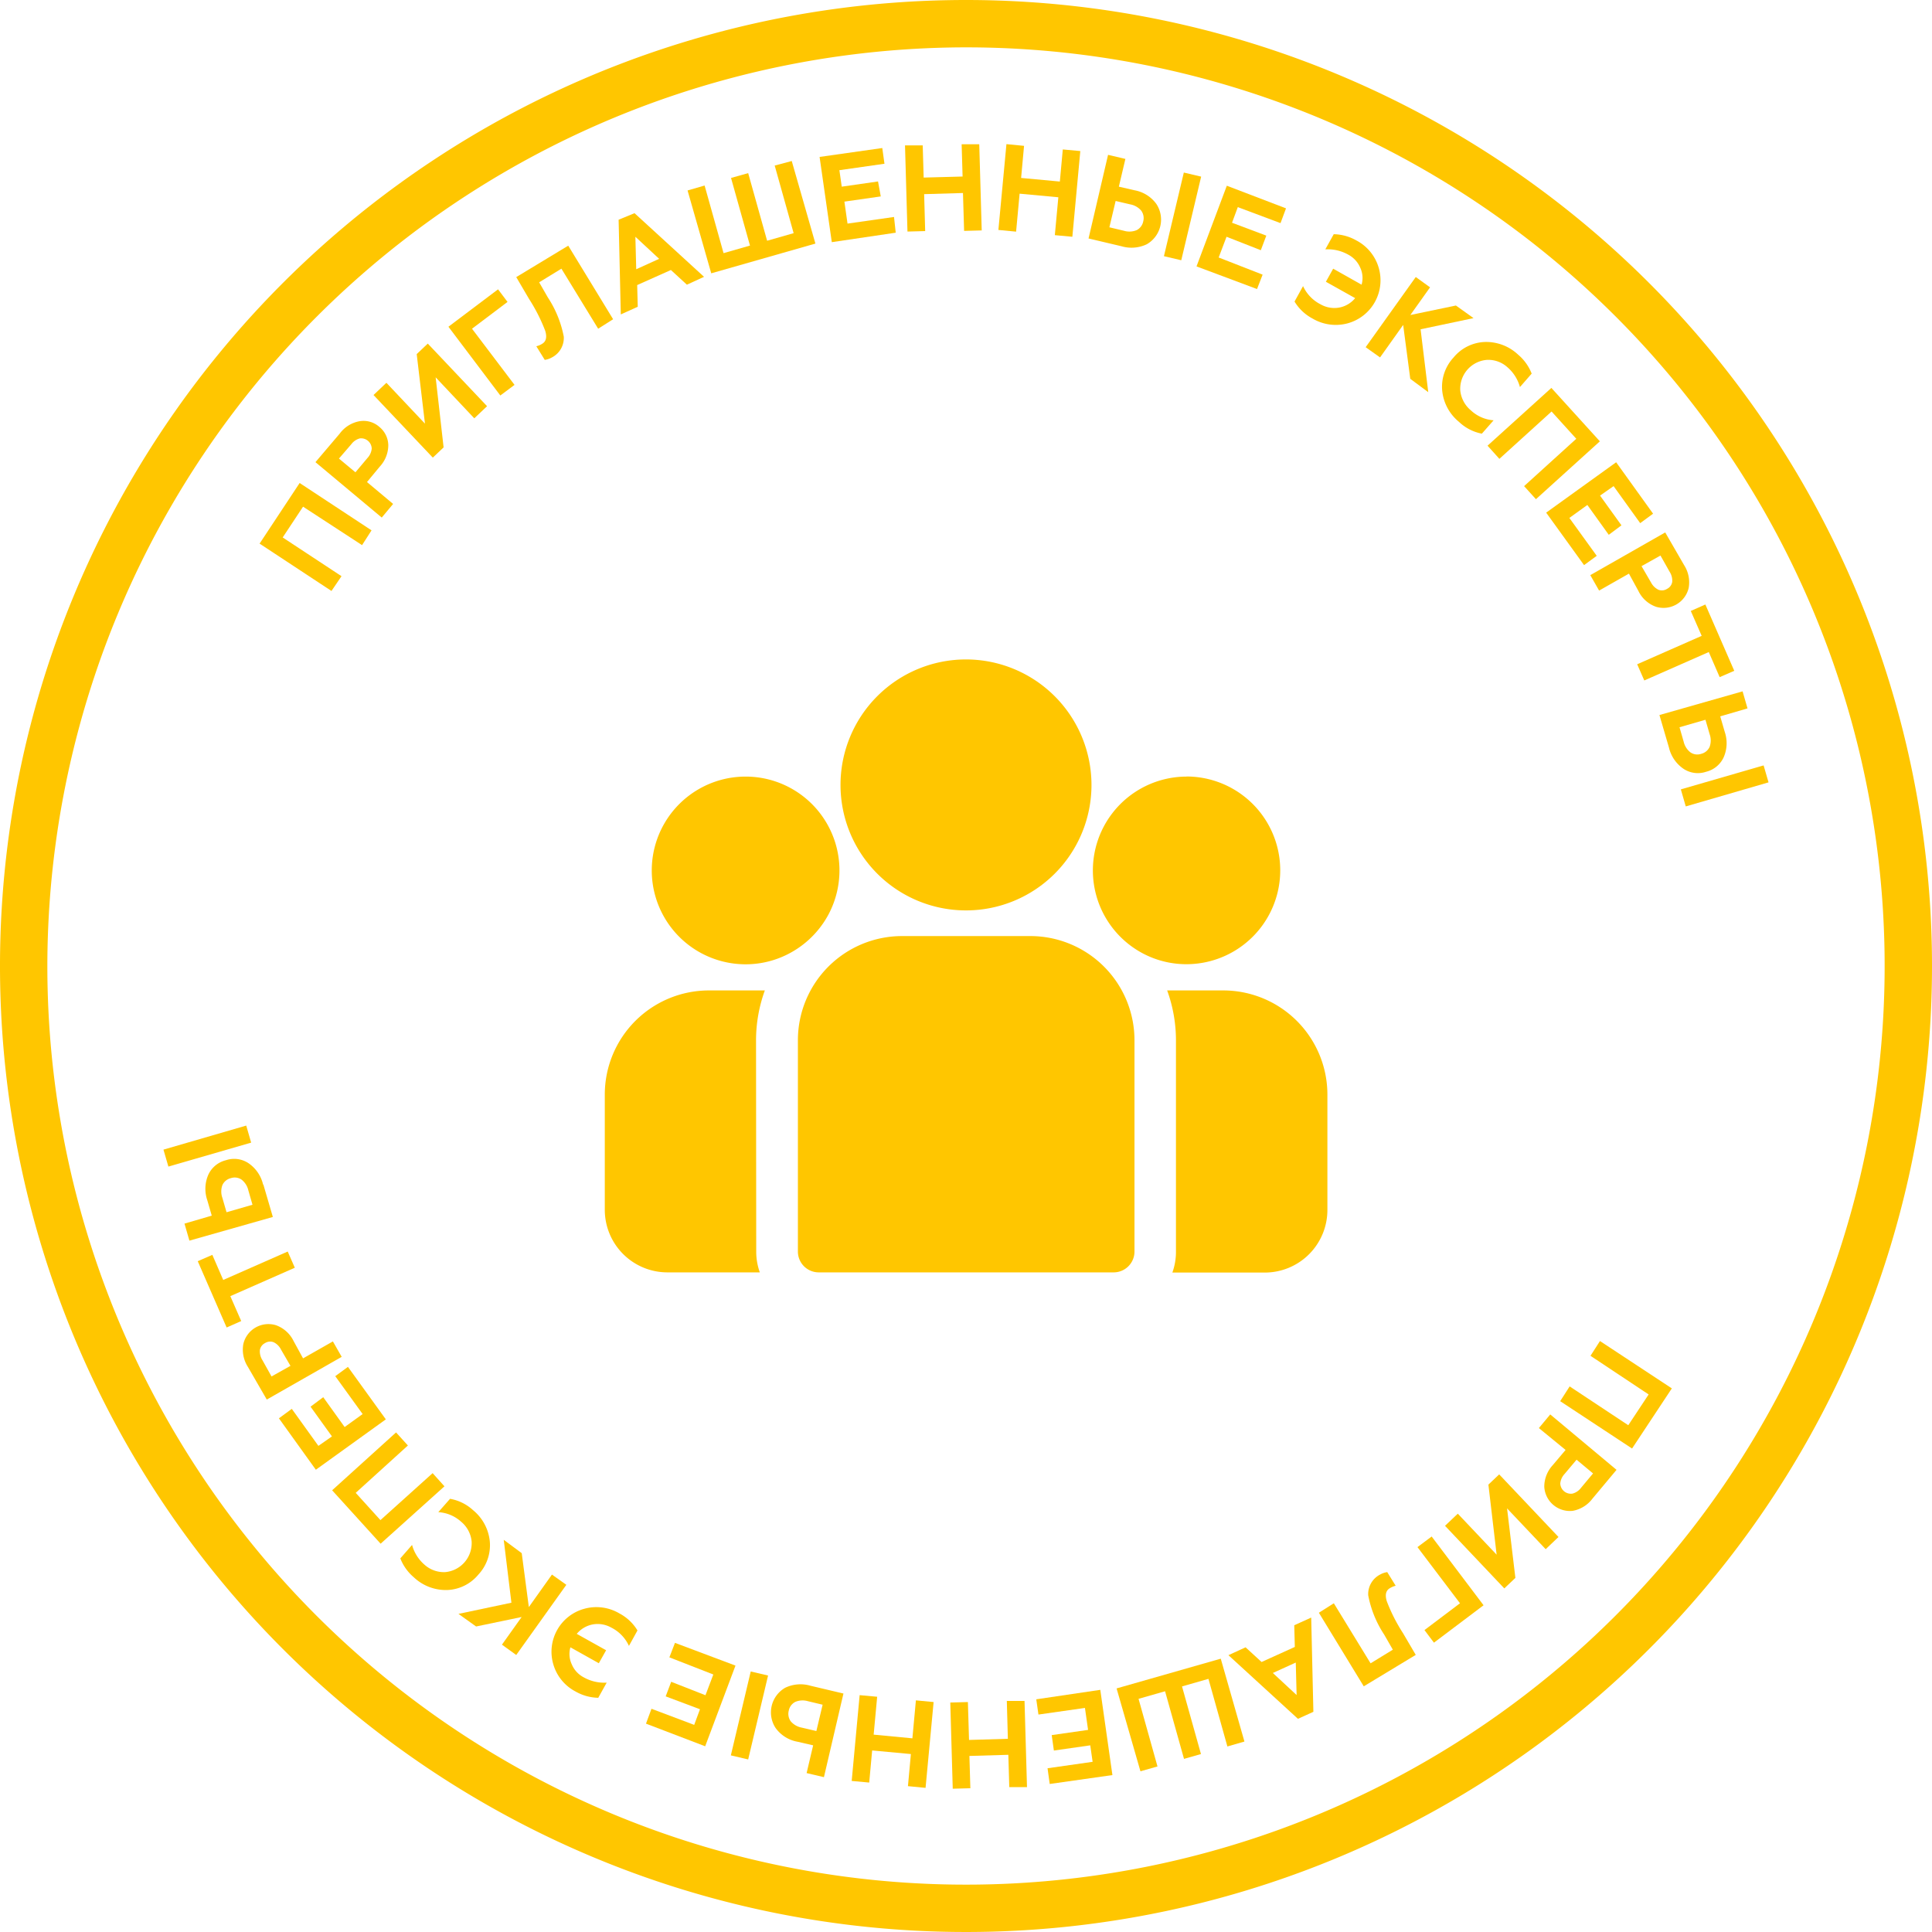
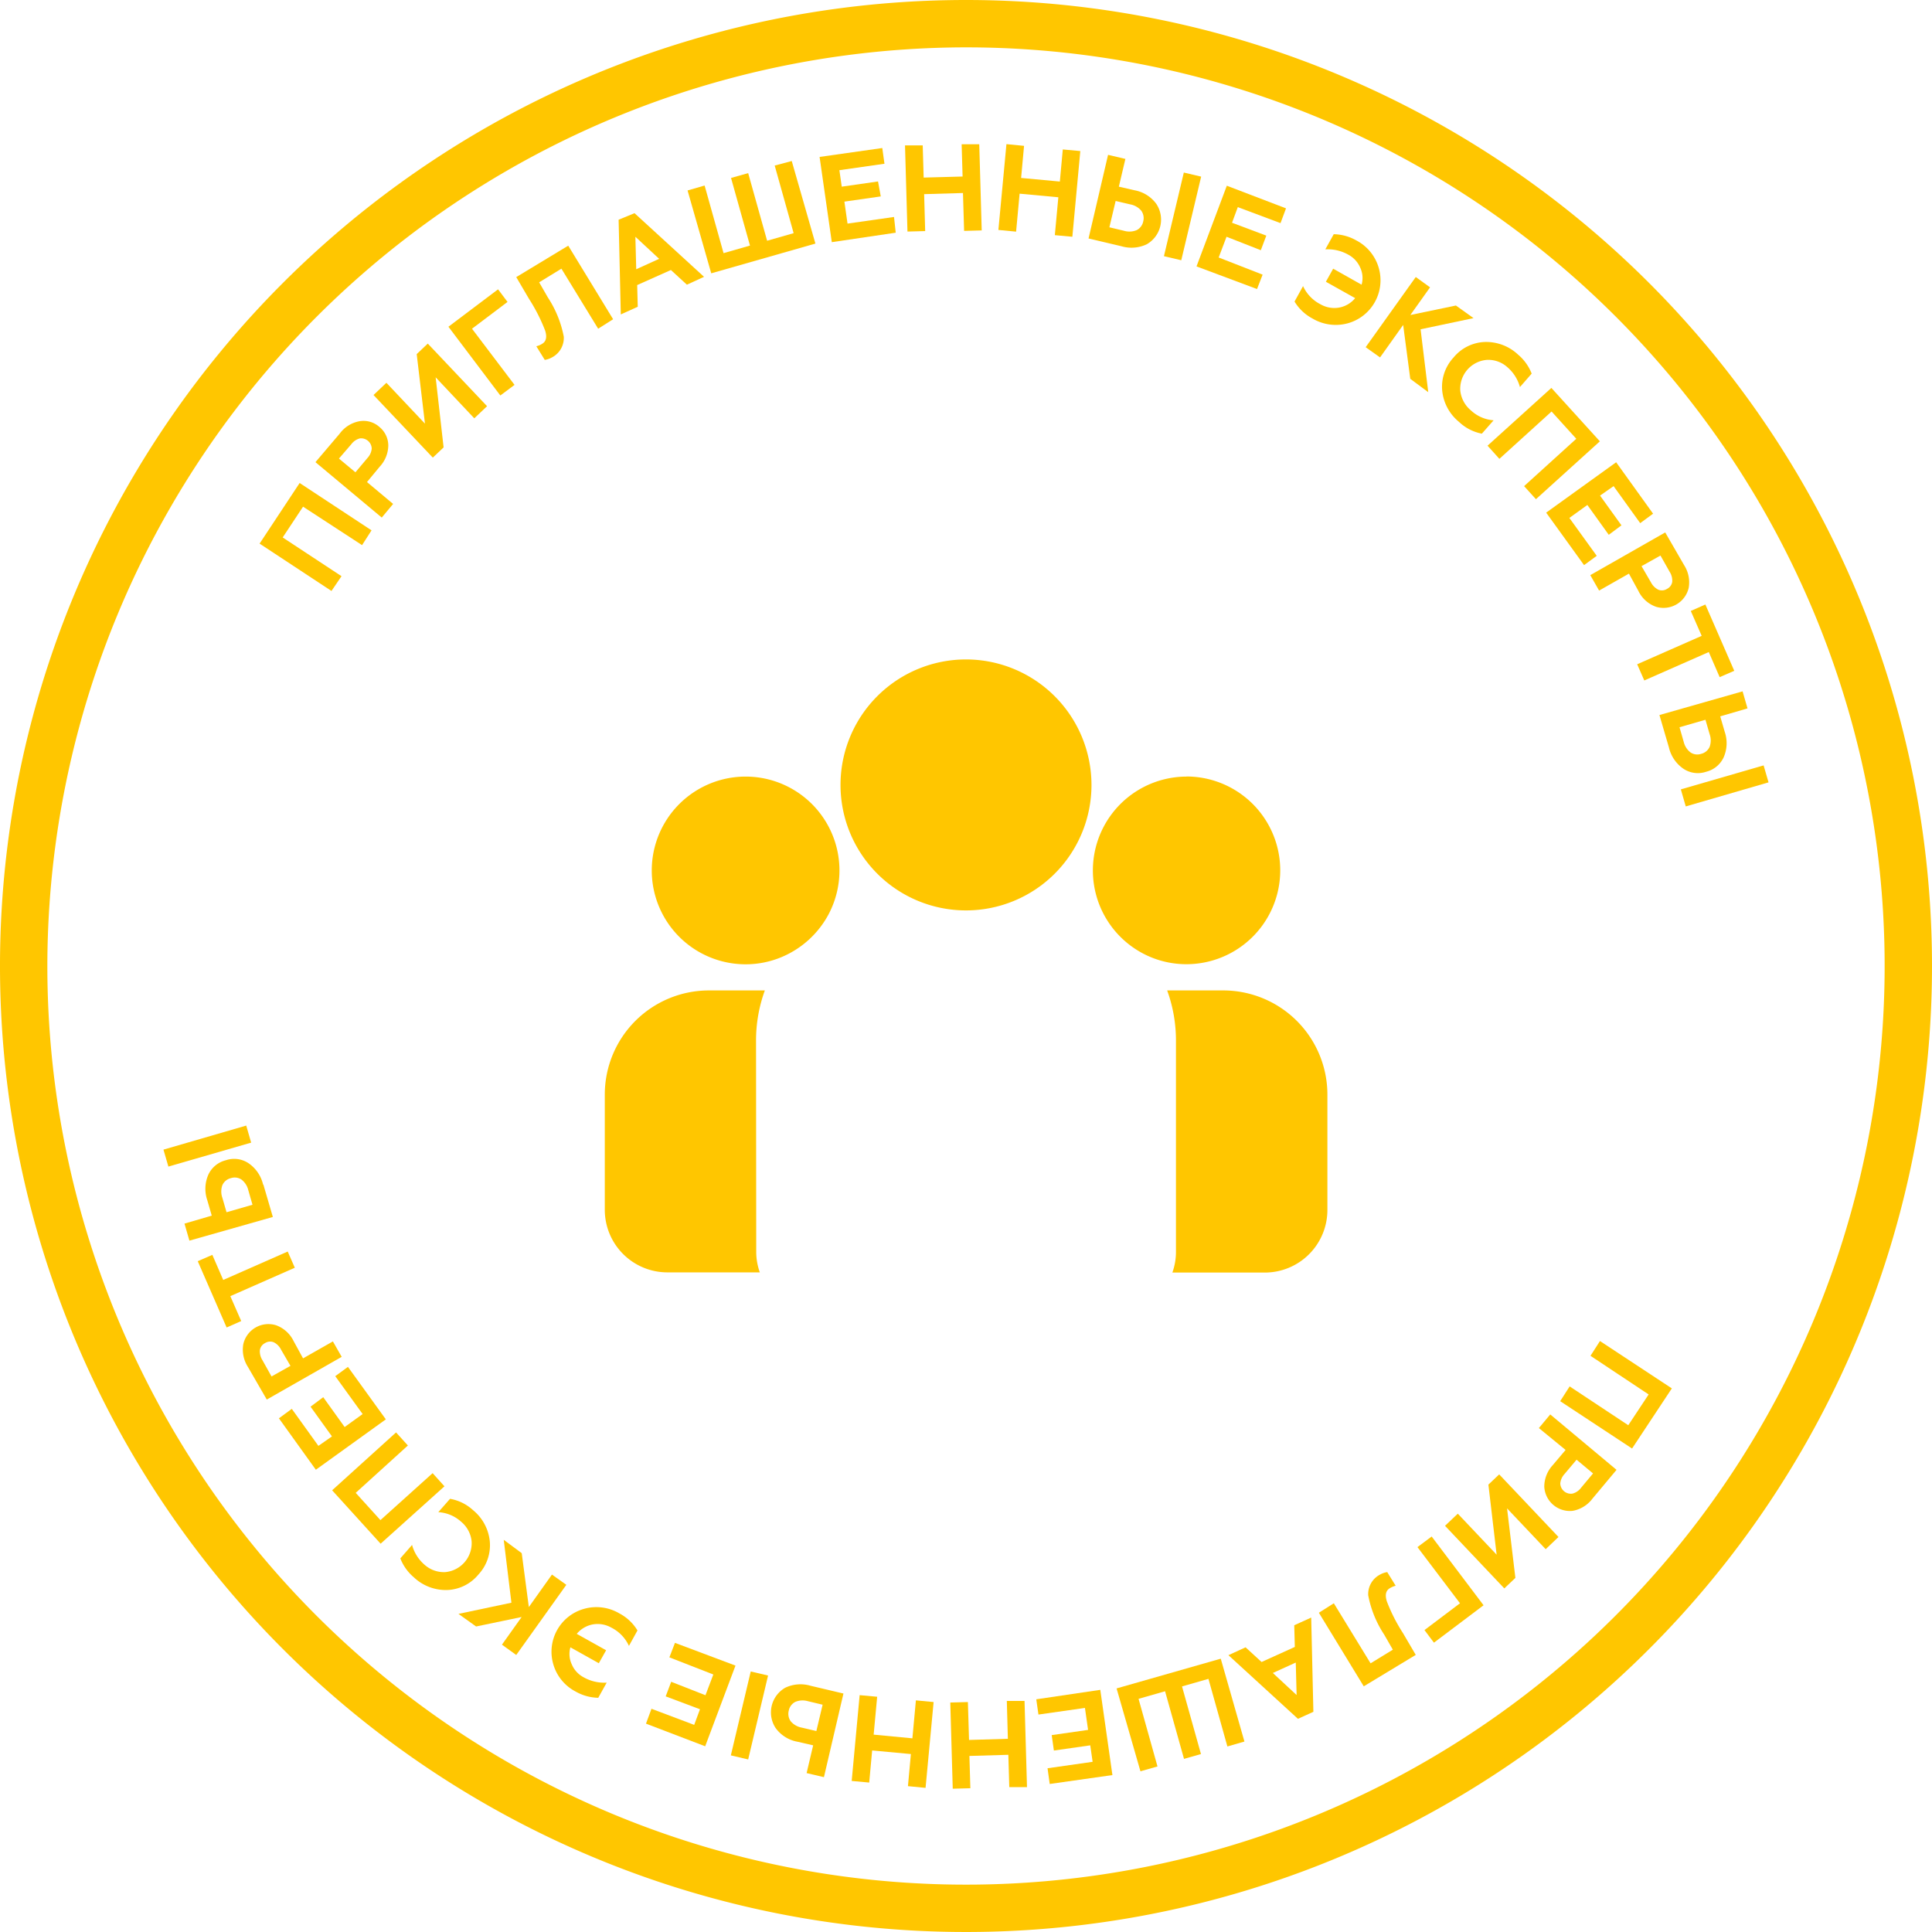
<svg xmlns="http://www.w3.org/2000/svg" viewBox="0 0 204 204">
  <defs>
    <style>.cls-1{fill:#ffc600;}</style>
  </defs>
  <g id="Слой_2" data-name="Слой 2">
    <g id="Слой_2_копия6_" data-name="Слой 2 (копия6)">
      <path class="cls-1" d="M102,5A97,97,0,1,1,5,102,97.1,97.1,0,0,1,102,5m0-5A102,102,0,1,0,204,102,102,102,0,0,0,102,0Z" />
      <path class="cls-1" d="M167.94,143.16l1-1.56,7.59,5-4.2,6.35-7.59-5,1-1.56,6.19,4.1,2.15-3.25Z" />
      <path class="cls-1" d="M162.49,150.79l1.2-1.44,7,5.85-2.55,3.05a3.34,3.34,0,0,1-2.08,1.28,2.71,2.71,0,0,1-3-2.55,3.37,3.37,0,0,1,.89-2.27l1.36-1.61Zm5.72,4.79-1.74-1.45-1.27,1.51a1.68,1.68,0,0,0-.45,1,1.12,1.12,0,0,0,1.29,1.07,1.65,1.65,0,0,0,.9-.61Z" />
      <path class="cls-1" d="M157.16,156.76l1.14-1.08,6.26,6.61-1.35,1.29-4.08-4.31.88,7.34-1.17,1.11-6.26-6.61,1.35-1.28,4.1,4.33Z" />
      <path class="cls-1" d="M149.67,163.36l1.5-1.12,5.48,7.26-5.24,3.95-1-1.33,3.75-2.83Z" />
      <path class="cls-1" d="M146.48,166l.89,1.44a2.16,2.16,0,0,0-.62.26c-.42.25-.52.71-.32,1.37a17.93,17.93,0,0,0,1.71,3.37l1.35,2.3L144,178.06l-4.74-7.77,1.58-1,3.88,6.34,2.35-1.44-.92-1.6a11.42,11.42,0,0,1-1.68-4.14,2.32,2.32,0,0,1,1.29-2.21A2.09,2.09,0,0,1,146.48,166Z" />
      <path class="cls-1" d="M136.66,171.61l1.79-.81.23,9.95-1.63.74-7.34-6.72,1.81-.83,1.69,1.55,3.51-1.59Zm.25,7.37-.09-3.43-2.42,1.1Z" />
      <path class="cls-1" d="M117.9,178.28l11-3.14,2.5,8.75-1.8.52-2-7.14-2.79.8,2,7.14-1.79.51-2-7.14-2.8.8,2,7.14-1.8.51Z" />
      <path class="cls-1" d="M109.42,179.43l6.76-1,1.28,9-6.62.94-.23-1.66,4.76-.68-.25-1.74-3.84.55-.23-1.63,3.84-.55-.33-2.32-4.91.7Z" />
      <path class="cls-1" d="M106.31,179.6l1.87,0,.26,9.1-1.87,0-.1-3.41-4.11.12.1,3.41-1.86.05-.26-9.1,1.86-.05.12,4,4.1-.12Z" />
      <path class="cls-1" d="M96.71,179.54l1.87.18-.85,9.06-1.86-.18.31-3.39-4.09-.38-.31,3.39-1.85-.17.84-9.06,1.85.17-.37,4,4.09.39Z" />
      <path class="cls-1" d="M79.27,176.49l1.83.43L79,185.78l-1.83-.43ZM85.59,178l3.47.82L87,187.65l-1.83-.43.69-2.93-1.65-.38a3.65,3.65,0,0,1-2.3-1.43,3,3,0,0,1,1-4.27A3.75,3.75,0,0,1,85.59,178Zm.61,4.78.66-2.78-1.55-.37a2,2,0,0,0-1.33.07,1.31,1.31,0,0,0-.69.91,1.34,1.34,0,0,0,.21,1.15,2,2,0,0,0,1.16.66Z" />
      <path class="cls-1" d="M71.27,173.47l6.39,2.4-3.2,8.52L68.21,182l.58-1.57,4.51,1.7.61-1.65-3.62-1.36.58-1.54L74.49,179l.83-2.19L70.68,175Z" />
      <path class="cls-1" d="M65.4,170.36a4.89,4.89,0,0,1,1.91,1.8l-.9,1.63a4.05,4.05,0,0,0-1.86-1.93,2.93,2.93,0,0,0-1.94-.34,2.87,2.87,0,0,0-1.71,1L64,174.25l-.77,1.37-3-1.68a2.57,2.57,0,0,0,.14,1.79,2.75,2.75,0,0,0,1.23,1.36,4.43,4.43,0,0,0,2.46.58l-.89,1.6a5,5,0,0,1-2.39-.66,4.72,4.72,0,0,1-2.36-2.89,4.7,4.7,0,0,1,3.28-5.85A4.77,4.77,0,0,1,65.4,170.36Z" />
      <path class="cls-1" d="M58.28,166.26l1.52,1.08-5.29,7.41L53,173.66l2.08-2.92-4.81,1-1.86-1.33L54,169.23l-.81-6.64L55.09,164l.75,5.69Z" />
      <path class="cls-1" d="M49.94,159.45a4.88,4.88,0,0,1,1.78,3.32,4.54,4.54,0,0,1-1.2,3.48,4.48,4.48,0,0,1-3.29,1.64,4.92,4.92,0,0,1-3.53-1.34,5,5,0,0,1-1.43-2l1.24-1.42a4.23,4.23,0,0,0,1.34,2.11A3.06,3.06,0,0,0,47,166a3.07,3.07,0,0,0,2.8-3.24,3.1,3.1,0,0,0-1.12-2.09,3.92,3.92,0,0,0-2.4-1l1.24-1.41A4.8,4.8,0,0,1,49.94,159.45Z" />
      <path class="cls-1" d="M45.68,155.55l1.25,1.39L40.19,163l-5.12-5.64,6.75-6.11,1.25,1.38-5.51,5,2.61,2.88Z" />
      <path class="cls-1" d="M36.74,144.33l4,5.54-7.39,5.32-3.9-5.43,1.36-1,2.81,3.91,1.43-1-2.26-3.14,1.34-1,2.26,3.15,1.9-1.37-2.89-4Z" />
      <path class="cls-1" d="M35.15,141.64l.93,1.63-7.91,4.51-2-3.46a3.37,3.37,0,0,1-.48-2.39,2.72,2.72,0,0,1,3.45-2A3.32,3.32,0,0,1,31,141.6l1,1.83Zm-6.48,3.7,2-1.12-1-1.72a1.67,1.67,0,0,0-.77-.77,1,1,0,0,0-.92.09,1,1,0,0,0-.54.74,1.73,1.73,0,0,0,.27,1.06Z" />
      <path class="cls-1" d="M25.47,139.49l-1.54.68-3.05-7,1.54-.67,1.15,2.65,6.81-3,.75,1.71-6.81,3Z" />
      <path class="cls-1" d="M26,118.85l.52,1.8-8.74,2.53-.52-1.79Zm1.81,6.23,1,3.42L20,131l-.52-1.8,2.88-.84-.47-1.62a3.72,3.72,0,0,1,.11-2.71,2.77,2.77,0,0,1,1.85-1.52,2.73,2.73,0,0,1,2.37.3A3.76,3.76,0,0,1,27.78,125.08ZM23.92,128l2.74-.79-.44-1.53a2,2,0,0,0-.71-1.12,1.27,1.27,0,0,0-1.13-.16,1.32,1.32,0,0,0-.9.74,2,2,0,0,0,0,1.34Z" />
      <path class="cls-1" d="M36.06,60.84,35,62.4l-7.59-5L31.64,51l7.59,5-1,1.56L32,53.5l-2.15,3.25Z" />
      <path class="cls-1" d="M41.51,53.21l-1.2,1.44-7-5.85,2.55-3A3.34,3.34,0,0,1,38,44.47a2.52,2.52,0,0,1,2.06.61A2.55,2.55,0,0,1,41,47a3.34,3.34,0,0,1-.9,2.27L38.75,50.9Zm-5.72-4.79,1.74,1.45,1.27-1.51a1.68,1.68,0,0,0,.45-1A1.12,1.12,0,0,0,38,46.29a1.65,1.65,0,0,0-.9.61Z" />
      <path class="cls-1" d="M46.84,47.24,45.7,48.32l-6.26-6.61,1.36-1.29,4.07,4.31L44,37.39l1.17-1.11,6.26,6.61-1.35,1.28L46,39.84Z" />
      <path class="cls-1" d="M54.33,40.64l-1.5,1.12L47.35,34.5l5.24-3.95,1,1.33-3.75,2.83Z" />
      <path class="cls-1" d="M57.52,38l-.89-1.44a1.91,1.91,0,0,0,.62-.26c.42-.25.52-.71.32-1.37a18.27,18.27,0,0,0-1.71-3.37l-1.35-2.3L60,25.94l4.74,7.77-1.58,1-3.88-6.34-2.35,1.44.92,1.6a11.48,11.48,0,0,1,1.68,4.14,2.32,2.32,0,0,1-1.29,2.21A2.09,2.09,0,0,1,57.52,38Z" />
      <path class="cls-1" d="M67.34,32.39l-1.79.81-.23-10L67,22.51l7.34,6.72-1.81.83-1.69-1.55L67.28,30.1ZM67.09,25l.09,3.43,2.42-1.1Z" />
      <path class="cls-1" d="M86.1,25.72l-11,3.14-2.5-8.75,1.8-.52,2,7.14,2.79-.8-2-7.14L79,18.28l2,7.14,2.8-.8-2-7.14L83.6,17Z" />
      <path class="cls-1" d="M94.58,24.57l-6.75,1-1.29-9,6.62-.94.23,1.66-4.76.68.25,1.74,3.83-.55L93,20.74l-3.84.55.33,2.32,4.91-.7Z" />
      <path class="cls-1" d="M97.69,24.4l-1.87.05-.26-9.1,1.87,0,.1,3.4,4.11-.11-.1-3.41,1.86,0,.26,9.1-1.86.05-.12-4-4.1.12Z" />
      <path class="cls-1" d="M107.29,24.46l-1.87-.18.85-9.06,1.86.18-.31,3.39,4.09.38.31-3.39,1.85.17L113.23,25l-1.85-.17.37-4-4.09-.38Z" />
      <path class="cls-1" d="M118.41,26l-3.47-.82L117,16.35l1.83.43-.69,2.93,1.65.38a3.65,3.65,0,0,1,2.3,1.43,3,3,0,0,1-1,4.27A3.75,3.75,0,0,1,118.41,26Zm-.61-4.78L117.14,24l1.55.37a2,2,0,0,0,1.33-.07,1.31,1.31,0,0,0,.69-.91,1.34,1.34,0,0,0-.21-1.15,2,2,0,0,0-1.16-.66Zm6.93,6.26-1.83-.43L125,18.22l1.83.43Z" />
      <path class="cls-1" d="M132.73,30.52l-6.39-2.39,3.2-8.52L135.79,22l-.58,1.56-4.51-1.69-.61,1.65,3.62,1.36-.58,1.54L129.51,25l-.83,2.19L133.32,29Z" />
      <path class="cls-1" d="M138.6,33.64a4.89,4.89,0,0,1-1.91-1.8l.9-1.63a4.05,4.05,0,0,0,1.86,1.93,2.93,2.93,0,0,0,1.94.34,2.85,2.85,0,0,0,1.7-1L140,29.75l.77-1.38,3,1.69a2.57,2.57,0,0,0-.14-1.79,2.8,2.8,0,0,0-1.23-1.36,4.43,4.43,0,0,0-2.46-.58l.89-1.6a5,5,0,0,1,2.39.66,4.75,4.75,0,0,1,2.36,2.89,4.71,4.71,0,0,1-3.28,5.86A4.81,4.81,0,0,1,138.6,33.64Z" />
      <path class="cls-1" d="M145.72,37.74l-1.52-1.08,5.29-7.41L151,30.34l-2.08,2.92,4.81-1,1.86,1.33L150,34.77l.81,6.64L148.91,40l-.75-5.69Z" />
      <path class="cls-1" d="M154.06,44.55a4.88,4.88,0,0,1-1.78-3.32,4.54,4.54,0,0,1,1.2-3.48,4.48,4.48,0,0,1,3.29-1.64,4.92,4.92,0,0,1,3.53,1.34,5,5,0,0,1,1.43,2l-1.24,1.42a4.23,4.23,0,0,0-1.34-2.11A3,3,0,0,0,157,38a3.06,3.06,0,0,0-2.81,3.23,3.14,3.14,0,0,0,1.12,2.1,3.92,3.92,0,0,0,2.4,1.05l-1.24,1.41A4.8,4.8,0,0,1,154.06,44.55Z" />
      <path class="cls-1" d="M158.32,48.45l-1.25-1.39,6.74-6.1,5.12,5.64-6.75,6.11-1.25-1.38,5.51-5-2.61-2.88Z" />
      <path class="cls-1" d="M167.26,59.67l-4-5.54,7.39-5.32,3.9,5.43-1.36,1-2.81-3.91-1.43,1,2.26,3.14-1.34,1-2.26-3.15-1.9,1.37,2.89,4Z" />
      <path class="cls-1" d="M168.85,62.36l-.93-1.63,7.91-4.51,2,3.46a3.37,3.37,0,0,1,.48,2.39,2.73,2.73,0,0,1-3.45,2A3.28,3.28,0,0,1,173,62.4l-1-1.83Zm6.48-3.7-2,1.12,1,1.72a1.74,1.74,0,0,0,.78.77,1,1,0,0,0,.91-.09,1,1,0,0,0,.55-.74,1.73,1.73,0,0,0-.27-1.06Z" />
      <path class="cls-1" d="M178.53,64.51l1.54-.68,3.05,7-1.54.67-1.15-2.65-6.81,3-.75-1.71,6.81-3Z" />
      <path class="cls-1" d="M176.22,78.92l-1-3.42L184,73l.52,1.8-2.88.84.47,1.62a3.72,3.72,0,0,1-.11,2.71,2.77,2.77,0,0,1-1.85,1.52,2.73,2.73,0,0,1-2.37-.3A3.76,3.76,0,0,1,176.22,78.92ZM180.08,76l-2.74.79.44,1.53a2,2,0,0,0,.71,1.12,1.27,1.27,0,0,0,1.13.16,1.32,1.32,0,0,0,.9-.74,2,2,0,0,0,0-1.34ZM178,85.15l-.52-1.8,8.74-2.53.52,1.79Z" />
      <path class="cls-1" d="M129.14,104.58h-5.9a15.43,15.43,0,0,1,.93,5.28v22.31a6.44,6.44,0,0,1-.38,2.2h9.76a6.61,6.61,0,0,0,6.61-6.61V115.6A11,11,0,0,0,129.14,104.58Z" />
      <path class="cls-1" d="M79.83,109.86a15.43,15.43,0,0,1,.93-5.28h-5.9a11,11,0,0,0-11,11v12.16a6.61,6.61,0,0,0,6.61,6.61h9.76a6.44,6.44,0,0,1-.38-2.2Z" />
-       <path class="cls-1" d="M108.75,98.84H95.25a11,11,0,0,0-11,11v22.31a2.2,2.2,0,0,0,2.21,2.2h31.12a2.2,2.2,0,0,0,2.21-2.2V109.86A11,11,0,0,0,108.75,98.84Z" />
      <path class="cls-1" d="M102,69.63a13.25,13.25,0,1,0,13.25,13.25A13.26,13.26,0,0,0,102,69.63Z" />
      <path class="cls-1" d="M78.73,82a9.91,9.91,0,0,0,0,19.82,9.8,9.8,0,0,0,3.91-.81,10,10,0,0,0,4.84-4.45A9.91,9.91,0,0,0,78.73,82Z" />
      <path class="cls-1" d="M125.27,82a9.91,9.91,0,0,0-3.91,19,9.8,9.8,0,0,0,3.91.81,9.91,9.91,0,1,0,0-19.82Z" />
    </g>
  </g>
</svg>